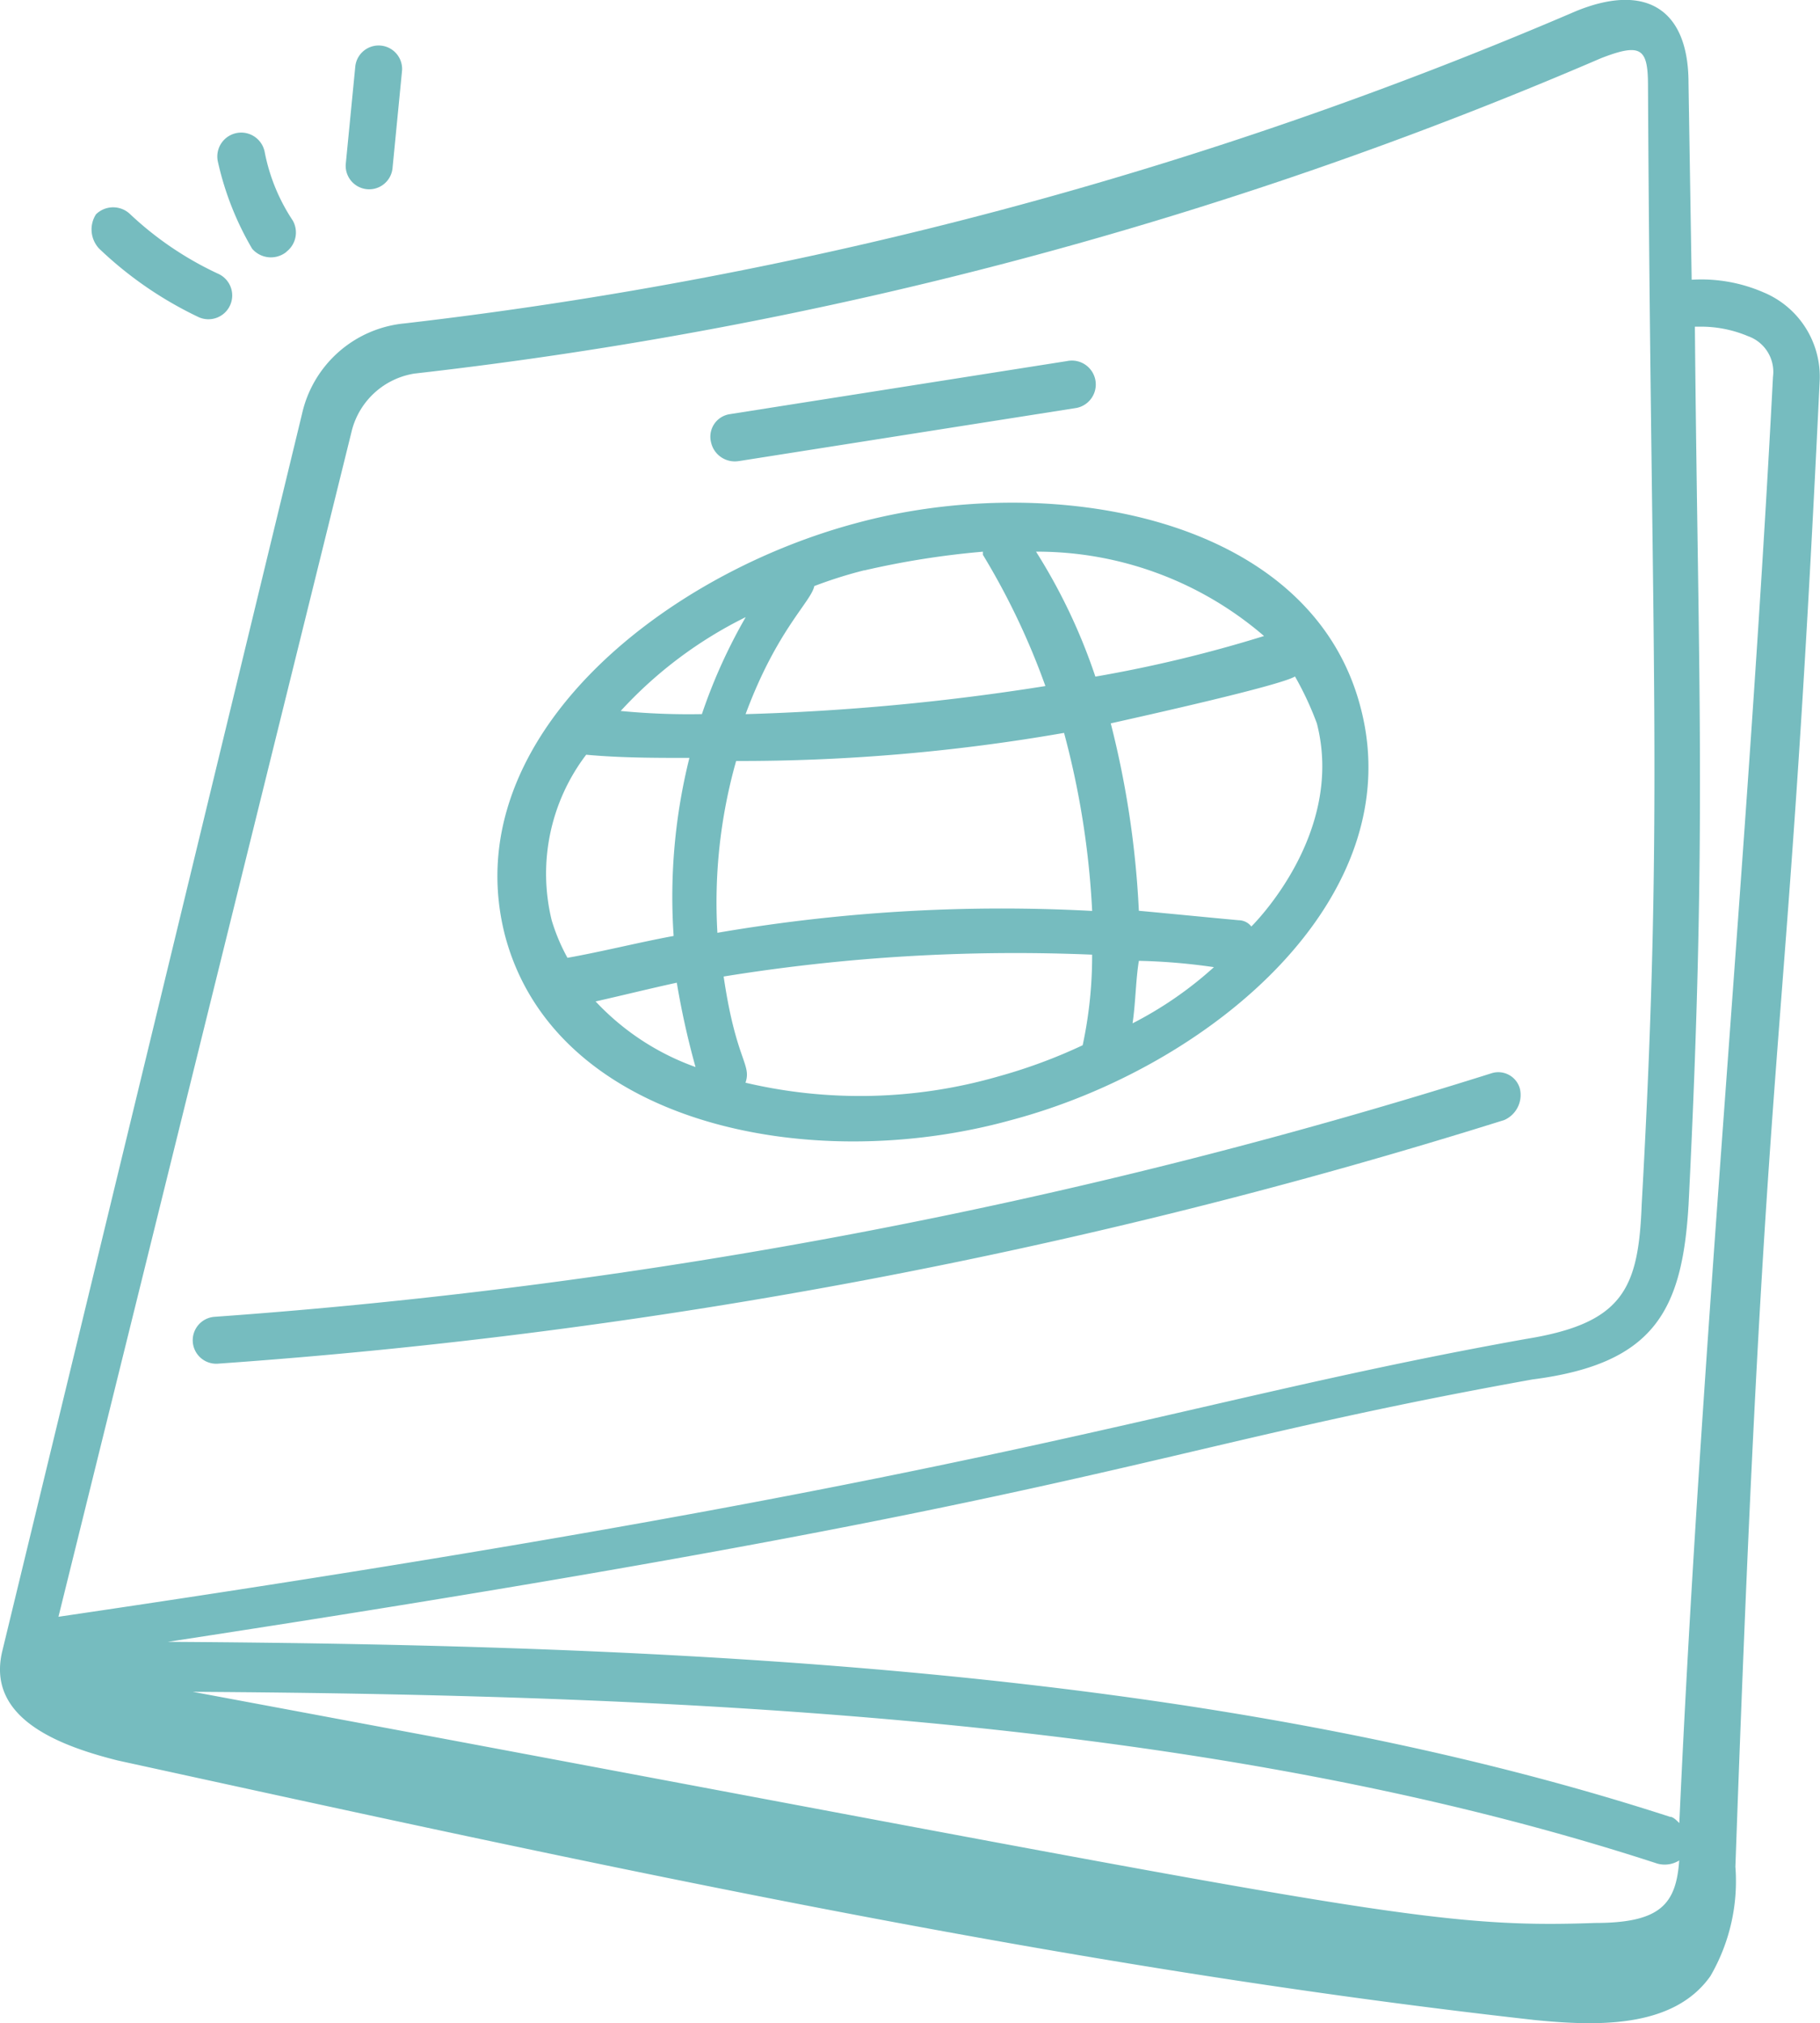
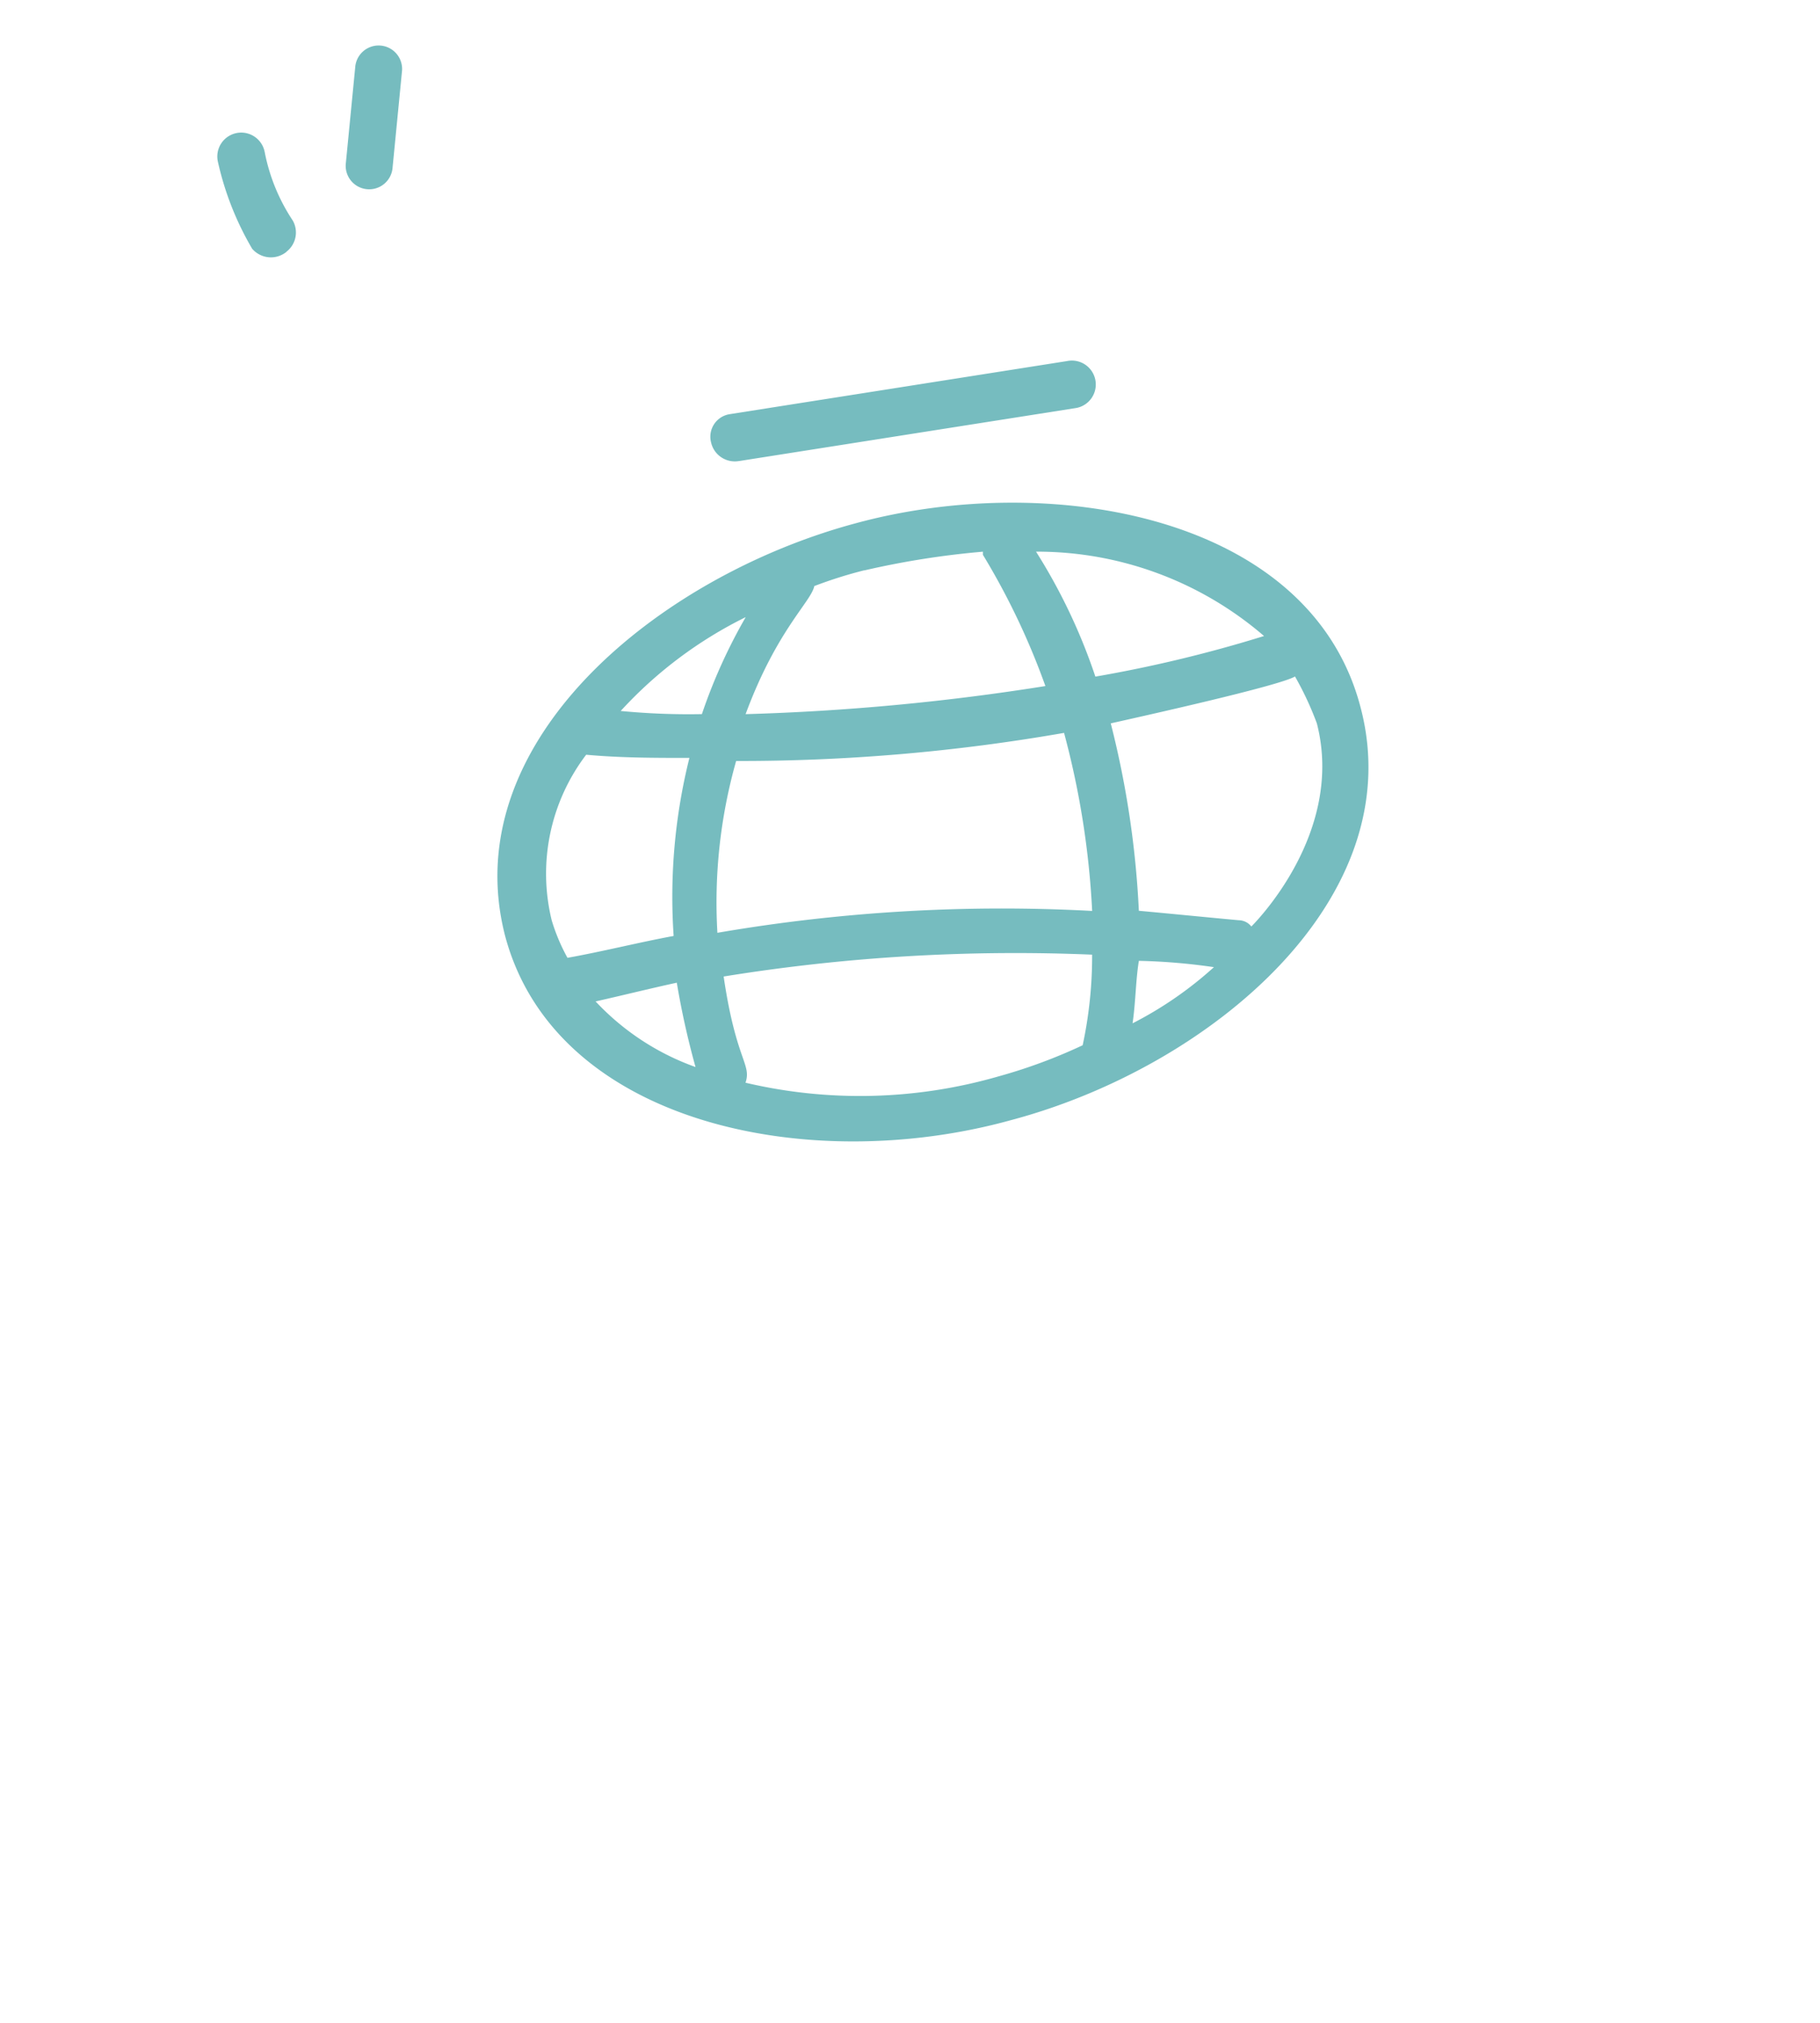
<svg xmlns="http://www.w3.org/2000/svg" width="57.72" height="64.144" viewBox="0 0 57.72 64.144">
  <g id="_x35_0" transform="translate(-4.828 -1.541)">
    <path id="Tracé_102" data-name="Tracé 102" d="M37.042,37.21c6.338-1.684,12.677-7.032,11.092-13.073C46.549,18,38.23,16.61,32.09,18.294,25.85,19.977,19.413,25.226,21,31.367,22.582,37.309,30.6,38.992,37.042,37.21ZM23.87,33.446c.891-.2,1.684-.4,2.575-.594a25.887,25.887,0,0,0,.594,2.674,8.046,8.046,0,0,1-3.169-2.08Zm12.776,2.377a15.844,15.844,0,0,1-8.022.2c.2-.594-.3-.693-.693-3.367a57.91,57.91,0,0,1,11.686-.693,13.445,13.445,0,0,1-.3,2.872A16.769,16.769,0,0,1,36.646,35.823Zm-8.319-10a59.734,59.734,0,0,0,10.4-.891,26.843,26.843,0,0,1,.891,5.645,53.256,53.256,0,0,0-11.885.693,16.457,16.457,0,0,1,.594-5.447Zm15.153,6.536A11.913,11.913,0,0,1,40.9,34.14c.1-.693.1-1.387.2-1.981a19.232,19.232,0,0,1,2.377.2Zm1.188-1.287a.515.515,0,0,0-.4-.2c-1.089-.1-2.08-.2-3.169-.3a29.684,29.684,0,0,0-.891-5.942c.891-.2,5.348-1.188,5.843-1.486a9.995,9.995,0,0,1,.693,1.486C47.639,28.1,44.767,30.97,44.668,31.069Zm.4-9.211a42.242,42.242,0,0,1-5.348,1.287,18.209,18.209,0,0,0-1.882-3.962,11.029,11.029,0,0,1,7.23,2.674Zm-12.677-2.08a26.868,26.868,0,0,1,3.763-.594v.1a22.819,22.819,0,0,1,1.981,4.16,73.681,73.681,0,0,1-9.508.891c.99-2.674,2.08-3.565,2.179-4.061a14.1,14.1,0,0,1,1.585-.5Zm-3.763,1.486a17.136,17.136,0,0,0-1.387,3.07,22.384,22.384,0,0,1-2.575-.1A13.419,13.419,0,0,1,28.624,21.265Zm-5.051,4.358c1.089.1,2.179.1,3.268.1a18.193,18.193,0,0,0-.5,5.645c-1.089.2-2.278.5-3.367.693a6.058,6.058,0,0,1-.5-1.188A6.228,6.228,0,0,1,23.573,25.622Z" transform="translate(-0.153 -0.155)" fill="#76bcbf" />
-     <path id="Tracé_103" data-name="Tracé 103" d="M53.091,36.395a.709.709,0,0,0-.891-.5,176.393,176.393,0,0,1-40.506,7.725.744.744,0,0,0,.1,1.486,177.88,177.88,0,0,0,40.8-7.725A.868.868,0,0,0,53.091,36.395Z" transform="translate(-0.059 -0.33)" fill="#76bcbf" />
    <path id="Tracé_104" data-name="Tracé 104" d="M28.491,16.269l10.7-1.684a.757.757,0,0,0-.3-1.486l-10.7,1.684a.723.723,0,0,0-.594.891.771.771,0,0,0,.891.594Z" transform="translate(-0.219 -0.111)" fill="#76bcbf" />
-     <path id="Tracé_105" data-name="Tracé 105" d="M8,9.487a12.008,12.008,0,0,0,3.169,2.179.754.754,0,1,0,.594-1.387A10.551,10.551,0,0,1,8.988,8.4.777.777,0,0,0,7.9,8.4.888.888,0,0,0,8,9.487Z" transform="translate(-0.028 -0.064)" fill="#76bcbf" />
    <path id="Tracé_106" data-name="Tracé 106" d="M13.979,9.563a.768.768,0,0,0,.2-.99,5.97,5.97,0,0,1-.891-2.179.757.757,0,0,0-1.486.3,9.519,9.519,0,0,0,1.089,2.773.784.784,0,0,0,1.089.1Z" transform="translate(-0.067 -0.041)" fill="#76bcbf" />
    <path id="Tracé_107" data-name="Tracé 107" d="M17.386,6.862l.3-3.07a.744.744,0,0,0-1.486-.1l-.3,3.07a.744.744,0,1,0,1.486.1Z" transform="translate(-0.107 -0.014)" fill="#76bcbf" />
-     <path id="Tracé_108" data-name="Tracé 108" d="M53.428,65.578c1.981.2,4.457.3,5.645-1.387a5.988,5.988,0,0,0,.792-3.466c.99-28.028,1.585-24.264,2.674-47.142a2.893,2.893,0,0,0-1.783-2.773,4.951,4.951,0,0,0-2.278-.4l-.1-6.239c0-2.377-1.387-3.169-3.565-2.278a132.942,132.942,0,0,1-37.139,9.9,3.691,3.691,0,0,0-3.268,2.872L4.9,53.891c-.5,2.08,1.684,2.971,3.664,3.466,14.955,3.268,29.81,6.536,44.864,8.22Zm1.981-3.07c-5.546.2-7.824-.5-44.468-7.329,16.044.1,32.484.891,46.449,5.447a.87.87,0,0,0,.693-.1C57.984,61.913,57.488,62.508,55.409,62.508ZM58.38,39.729c.594-11.885.3-16.638.2-27.83h.1a3.832,3.832,0,0,1,1.585.3,1.2,1.2,0,0,1,.792,1.287c-.792,15.252-2.278,30.5-2.971,45.855-.1-.1-.2-.2-.3-.2-14.36-4.655-31.3-5.447-47.637-5.546,29.81-4.556,30.6-6.041,43.28-8.319C57.29,44.78,58.182,43.1,58.38,39.729ZM15.992,15.168a2.446,2.446,0,0,1,1.981-1.783,133,133,0,0,0,37.634-10c1.287-.5,1.486-.3,1.486.891.1,18.52.5,22.977-.2,35.456-.1,2.674-.594,3.763-3.664,4.259C41.642,46.067,36.988,48.345,6.682,52.8Z" transform="translate(0 0)" fill="#76bcbf" />
  </g>
</svg>